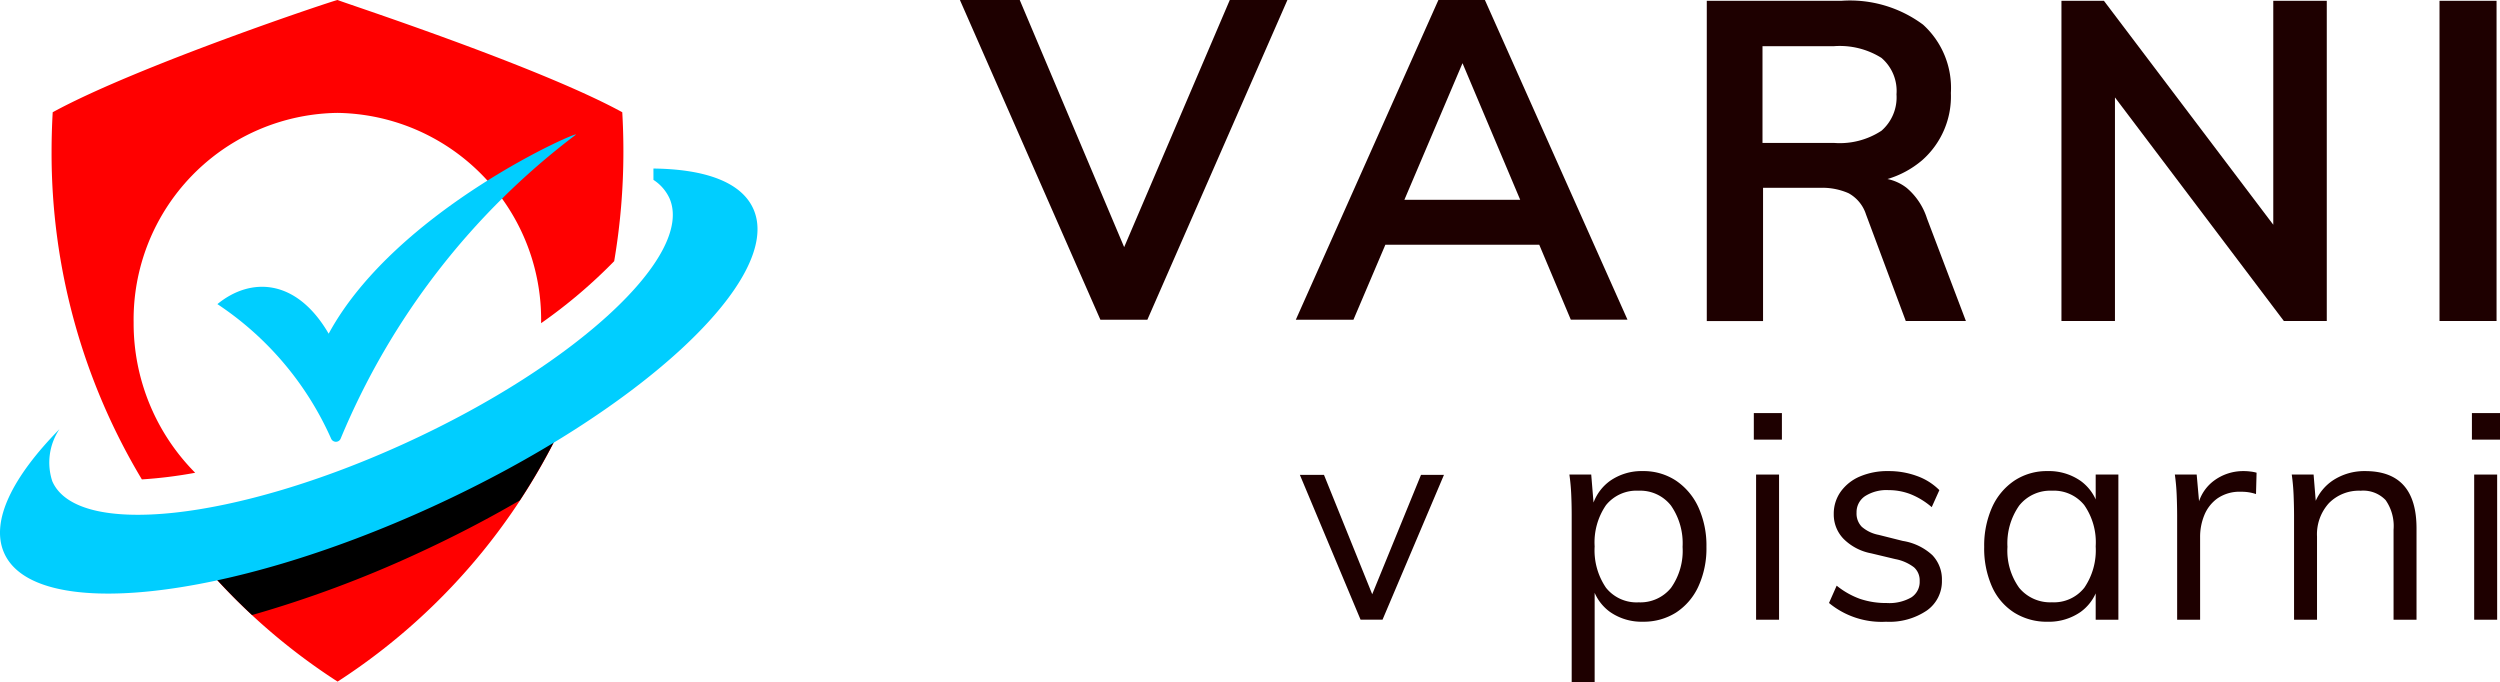
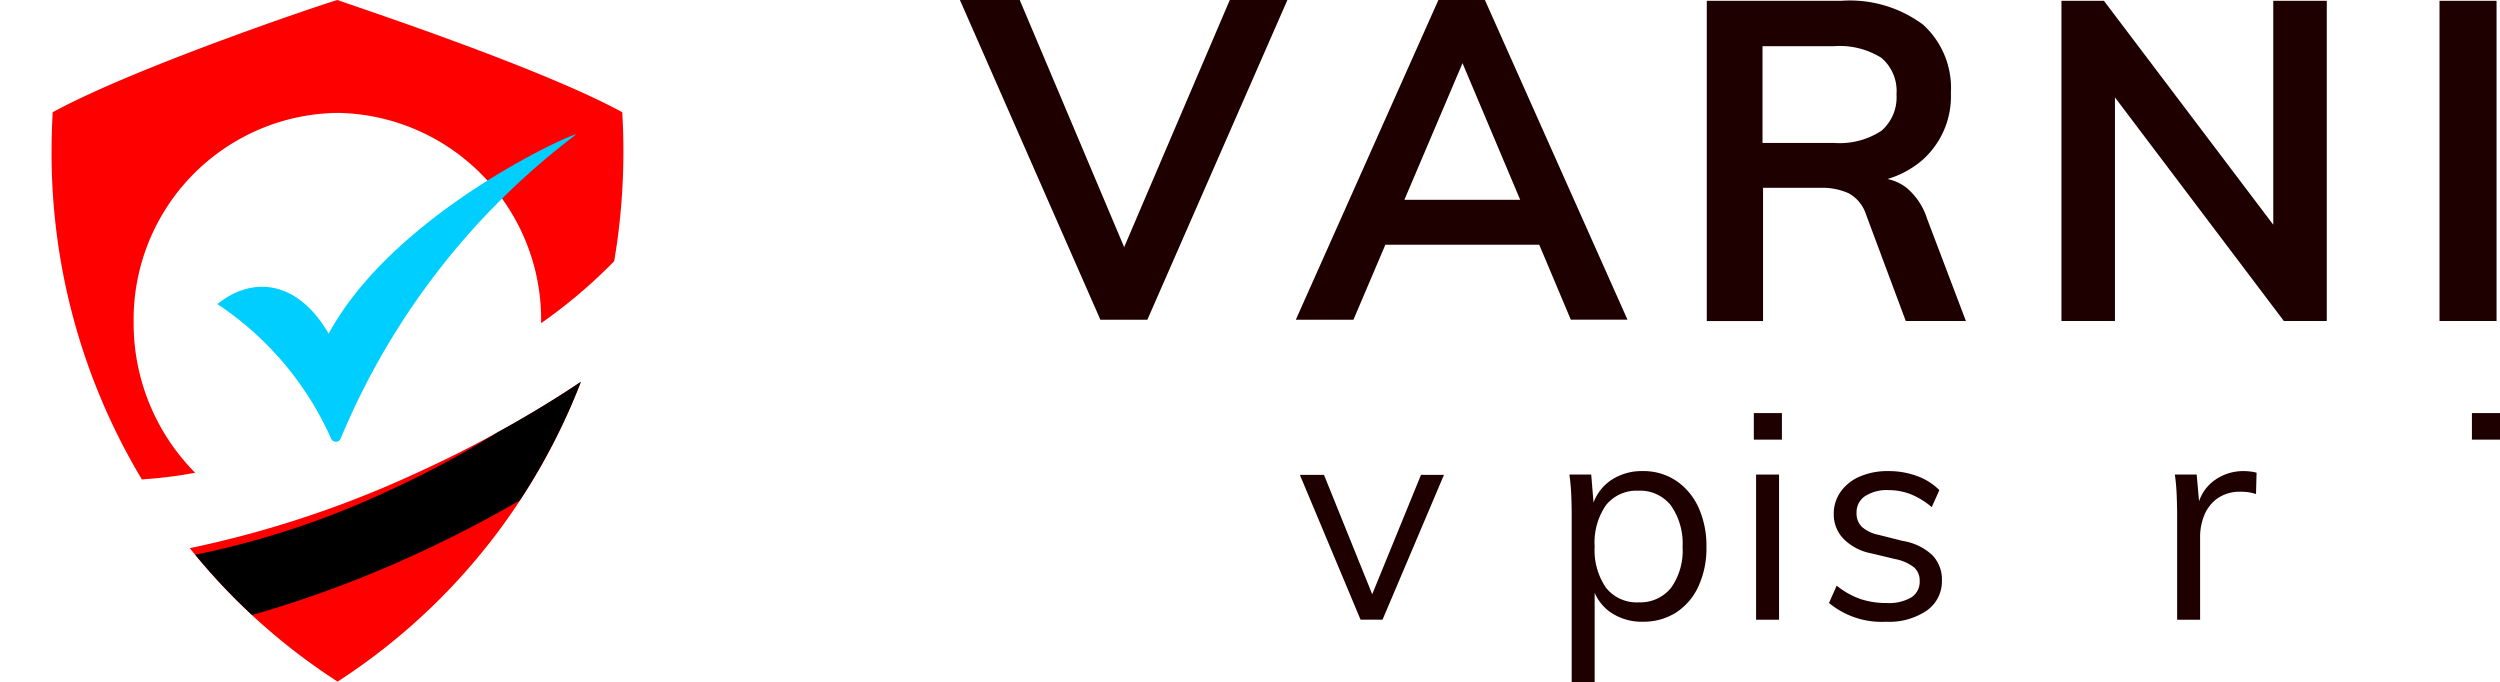
<svg xmlns="http://www.w3.org/2000/svg" width="108.864" height="29.7" viewBox="0 0 108.864 29.7">
  <defs>
    <clipPath id="clip-path">
      <path id="Clip_8" data-name="Clip 8" d="M0,29.666H67.064V0H0Z" transform="translate(0 0.034)" fill="none" />
    </clipPath>
  </defs>
  <g id="Group_2" data-name="Group 2" transform="translate(0)">
    <g id="Group_20" data-name="Group 20" transform="translate(41.8)">
      <path id="Fill_1" data-name="Fill 1" d="M11.752,0l-4.6,10.762L2.605,0H0L6.117,13.922H8.163L14.261,0Z" fill="#1e0000" />
      <path id="Fill_2" data-name="Fill 2" d="M2.506,13.923H0L6.209,0H8.234l6.209,13.921H11.975L10.6,10.656H3.9l-1.39,3.266ZM7.259,2.751,4.728,8.7H9.771Z" transform="translate(14.627)" fill="#1e0000" />
      <g id="Group_19" data-name="Group 19">
        <path id="Fill_3" data-name="Fill 3" d="M2.445,13.946H0V0H5.873A5.336,5.336,0,0,1,9.416,1.038a3.718,3.718,0,0,1,1.213,2.977A3.7,3.7,0,0,1,9.378,6.944a4.149,4.149,0,0,1-1.509.818,2.032,2.032,0,0,1,.835.386A2.885,2.885,0,0,1,9.589,9.48l1.694,4.464H8.665L6.932,9.3a1.607,1.607,0,0,0-.76-.921,2.833,2.833,0,0,0-1.222-.235h-2.5v5.8ZM2.426,1.978V6.189h3.1A3.314,3.314,0,0,0,7.606,5.66a1.927,1.927,0,0,0,.655-1.587,1.891,1.891,0,0,0-.655-1.586,3.413,3.413,0,0,0-2.079-.509Z" transform="translate(32.523 0.034)" fill="#1e0000" />
        <path id="Fill_5" data-name="Fill 5" d="M11.554,0H9.224V9.752L1.849,0H0V13.945H2.33V4.208l7.356,9.737h1.868Z" transform="translate(47.967 0.034)" fill="#1e0000" />
        <path id="Clip_8-2" data-name="Clip 8" d="M0,29.666H67.064V0H0Z" transform="translate(0 0.034)" fill="none" />
        <g id="Group_19-2" data-name="Group 19" clip-path="url(#clip-path)">
          <path id="Fill_7" data-name="Fill 7" d="M0,13.945H2.484V0H0Z" transform="translate(64.43 0.034)" fill="#1e0000" />
          <path id="Fill_9" data-name="Fill 9" d="M3.151,5.2,1.05,0H0L2.644,6.308H3.6L6.276,0h-1Z" transform="translate(14.803 20.677)" fill="#1e0000" />
          <path id="Fill_10" data-name="Fill 10" d="M1.1,9.186H.1V1.922c0-.292-.006-.59-.019-.886A8.822,8.822,0,0,0,0,.151H.951l.1,1.219A2.042,2.042,0,0,1,1.767.428,2.392,2.392,0,0,1,3.2,0,2.557,2.557,0,0,1,4.64.415a2.8,2.8,0,0,1,.976,1.156A4.023,4.023,0,0,1,5.968,3.3a3.974,3.974,0,0,1-.353,1.728,2.691,2.691,0,0,1-.969,1.131,2.637,2.637,0,0,1-1.446.4,2.4,2.4,0,0,1-1.433-.427A2.018,2.018,0,0,1,1.1,5.3V9.185ZM3.015.854a1.707,1.707,0,0,0-1.421.629A2.861,2.861,0,0,0,1.1,3.28a2.892,2.892,0,0,0,.494,1.8,1.7,1.7,0,0,0,1.421.635,1.718,1.718,0,0,0,1.409-.628A2.791,2.791,0,0,0,4.929,3.3a2.877,2.877,0,0,0-.506-1.8A1.7,1.7,0,0,0,3.015.854Z" transform="translate(26.54 20.514)" fill="#1e0000" />
          <path id="Fill_11" data-name="Fill 11" d="M0,1.156H1.223V0H0Z" transform="translate(34.571 17.988)" fill="#1e0000" />
          <path id="Fill_12" data-name="Fill 12" d="M0,6.321H1V0H0Z" transform="translate(34.67 20.665)" fill="#1e0000" />
          <path id="Fill_13" data-name="Fill 13" d="M3.212,3.041l-1.05-.264a1.574,1.574,0,0,1-.735-.352A.826.826,0,0,1,1.2,1.81a.838.838,0,0,1,.365-.716A1.737,1.737,0,0,1,2.595.829a2.628,2.628,0,0,1,.97.182,3.257,3.257,0,0,1,.908.559L4.806.829A2.613,2.613,0,0,0,3.83.214,3.552,3.552,0,0,0,2.595,0a3.056,3.056,0,0,0-1.26.239A1.973,1.973,0,0,0,.507.9a1.649,1.649,0,0,0-.3.974A1.521,1.521,0,0,0,.636,2.953a2.3,2.3,0,0,0,1.2.628l1.05.251a1.935,1.935,0,0,1,.815.358.759.759,0,0,1,.247.6.8.8,0,0,1-.364.71,1.92,1.92,0,0,1-1.069.245,3.542,3.542,0,0,1-1.168-.182A3.5,3.5,0,0,1,.334,4.989L0,5.743a3.591,3.591,0,0,0,2.483.817,2.906,2.906,0,0,0,1.779-.49,1.552,1.552,0,0,0,.655-1.307,1.529,1.529,0,0,0-.414-1.1,2.46,2.46,0,0,0-1.291-.622" transform="translate(37.845 20.514)" fill="#1e0000" />
-           <path id="Fill_14" data-name="Fill 14" d="M2.755,6.56a2.664,2.664,0,0,1-1.452-.4A2.587,2.587,0,0,1,.34,5.033,4.1,4.1,0,0,1,0,3.3,4.091,4.091,0,0,1,.346,1.571,2.753,2.753,0,0,1,1.316.415,2.551,2.551,0,0,1,2.755,0,2.414,2.414,0,0,1,4.2.428a2.006,2.006,0,0,1,.655.806V.151h.988V6.472H4.855V5.326a2.011,2.011,0,0,1-.655.806A2.419,2.419,0,0,1,2.755,6.56Zm.2-5.706A1.727,1.727,0,0,0,1.525,1.5a2.855,2.855,0,0,0-.512,1.8,2.77,2.77,0,0,0,.512,1.785,1.749,1.749,0,0,0,1.427.628,1.687,1.687,0,0,0,1.409-.635,2.892,2.892,0,0,0,.494-1.8,2.834,2.834,0,0,0-.5-1.8A1.7,1.7,0,0,0,2.953.854Z" transform="translate(44.603 20.514)" fill="#1e0000" />
          <path id="Fill_15" data-name="Fill 15" d="M2.99,0A2.132,2.132,0,0,0,1.7.421a1.852,1.852,0,0,0-.646.892L.951.151H0q.062.44.08.886T.1,1.923V6.472h1V2.865a2.488,2.488,0,0,1,.179-.936,1.68,1.68,0,0,1,.568-.735A1.69,1.69,0,0,1,2.879.9a1.961,1.961,0,0,1,.655.1l.025-.93A1.673,1.673,0,0,0,3.293.019,2.312,2.312,0,0,0,2.99,0" transform="translate(52.905 20.514)" fill="#1e0000" />
-           <path id="Fill_16" data-name="Fill 16" d="M3.2,0A2.493,2.493,0,0,0,1.8.4a2.086,2.086,0,0,0-.756.893L.951.151H0q.062.44.08.886T.1,1.923V6.472h1V2.853a2.017,2.017,0,0,1,.519-1.458A1.83,1.83,0,0,1,3,.855a1.348,1.348,0,0,1,1.087.408,1.973,1.973,0,0,1,.346,1.288V6.472h1V2.5Q5.436,0,3.2,0" transform="translate(57.996 20.514)" fill="#1e0000" />
-           <path id="Fill_17" data-name="Fill 17" d="M0,6.321H1V0H0Z" transform="translate(65.94 20.665)" fill="#1e0000" />
          <path id="Fill_18" data-name="Fill 18" d="M0,1.156H1.223V0H0Z" transform="translate(65.841 17.988)" fill="#1e0000" />
        </g>
      </g>
    </g>
    <g id="Group_11_Copy" data-name="Group 11 Copy">
      <path id="Fill_1-2" data-name="Fill 1" d="M0,7.243a26.923,26.923,0,0,0,6.437,5.811A27.139,27.139,0,0,0,17.03,0,50.384,50.384,0,0,1,10,3.91,45.822,45.822,0,0,1,0,7.243" transform="translate(8.264 16.627)" fill="red" />
      <path id="Fill_3-2" data-name="Fill 3" d="M8.416,4.743A37.373,37.373,0,0,1,0,7.529a27.1,27.1,0,0,0,2.474,2.626A49.767,49.767,0,0,0,9.6,7.508c1.609-.737,3.127-1.528,4.532-2.346A27.344,27.344,0,0,0,16.791,0c-1.11.749-2.326,1.484-3.623,2.195A42.266,42.266,0,0,1,8.416,4.743" transform="translate(8.503 16.627)" />
-       <path id="Fill_5-2" data-name="Fill 5" d="M28.454,0c2.275.026,3.85.6,4.361,1.781,1.3,3.011-4.946,8.8-13.963,12.934S1.476,19.737.174,16.726c-.594-1.366.363-3.291,2.415-5.377a2.611,2.611,0,0,0-.313,2.265c1.072,2.476,7.963,1.739,15.39-1.662S30.235,3.783,29.155,1.3a1.9,1.9,0,0,0-.7-.806Z" transform="translate(0 7.339)" fill="#00ceff" />
      <path id="Fill_7-2" data-name="Fill 7" d="M24.852,4.888C21.151,2.861,12.465.034,12.455,0S3.75,2.861.049,4.888C.017,5.456,0,6.024,0,6.6A27.6,27.6,0,0,0,3.932,20.876a19.569,19.569,0,0,0,2.321-.289,9.236,9.236,0,0,1-2.68-6.539,9,9,0,0,1,8.872-9.132,9,9,0,0,1,8.872,9.132c0,.009,0,.017,0,.025a22.35,22.35,0,0,0,3.182-2.7A28.429,28.429,0,0,0,24.9,6.6c0-.577-.016-1.145-.049-1.713" transform="translate(2.246 0)" fill="red" />
      <path id="Fill_9-2" data-name="Fill 9" d="M4.845,8.676C3.434,6.25,1.435,6.21,0,7.388a13.687,13.687,0,0,1,4.95,5.854.231.231,0,0,0,.211.141.224.224,0,0,0,.209-.145A31.95,31.95,0,0,1,15.6.017C15.967-.275,7.8,3.23,4.845,8.676" transform="translate(9.467 5.855)" fill="#00ceff" />
    </g>
  </g>
</svg>